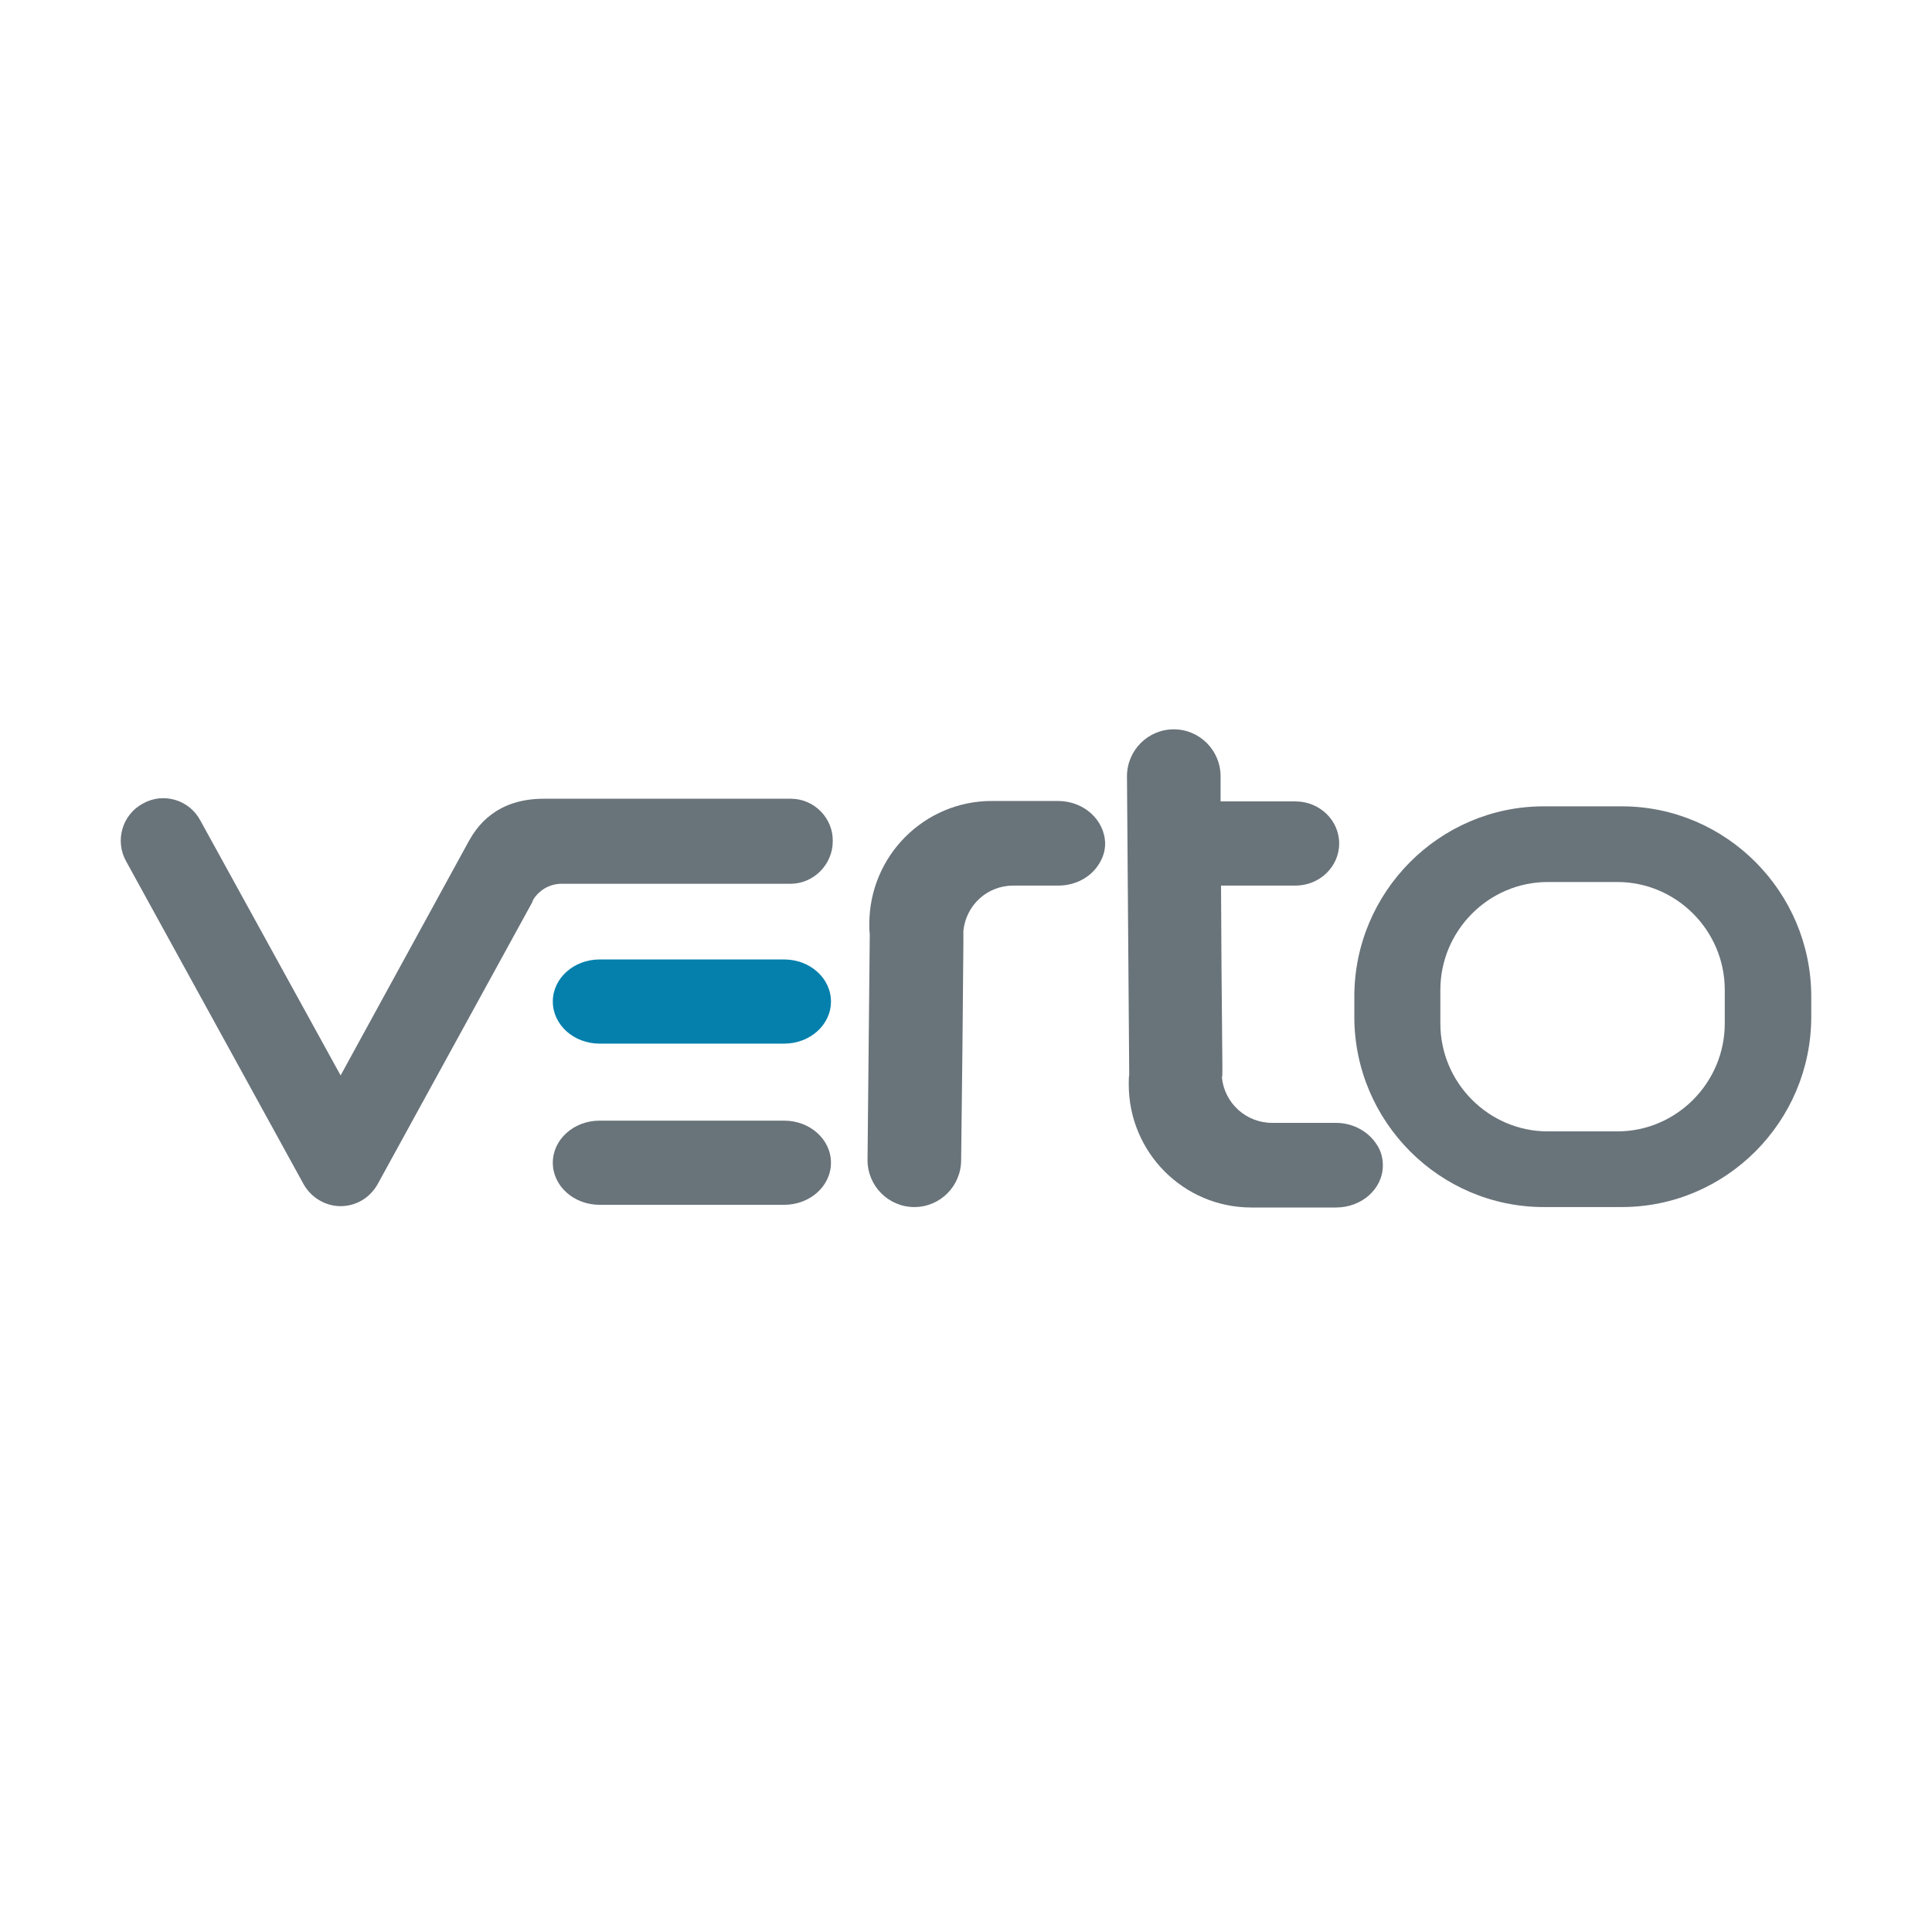
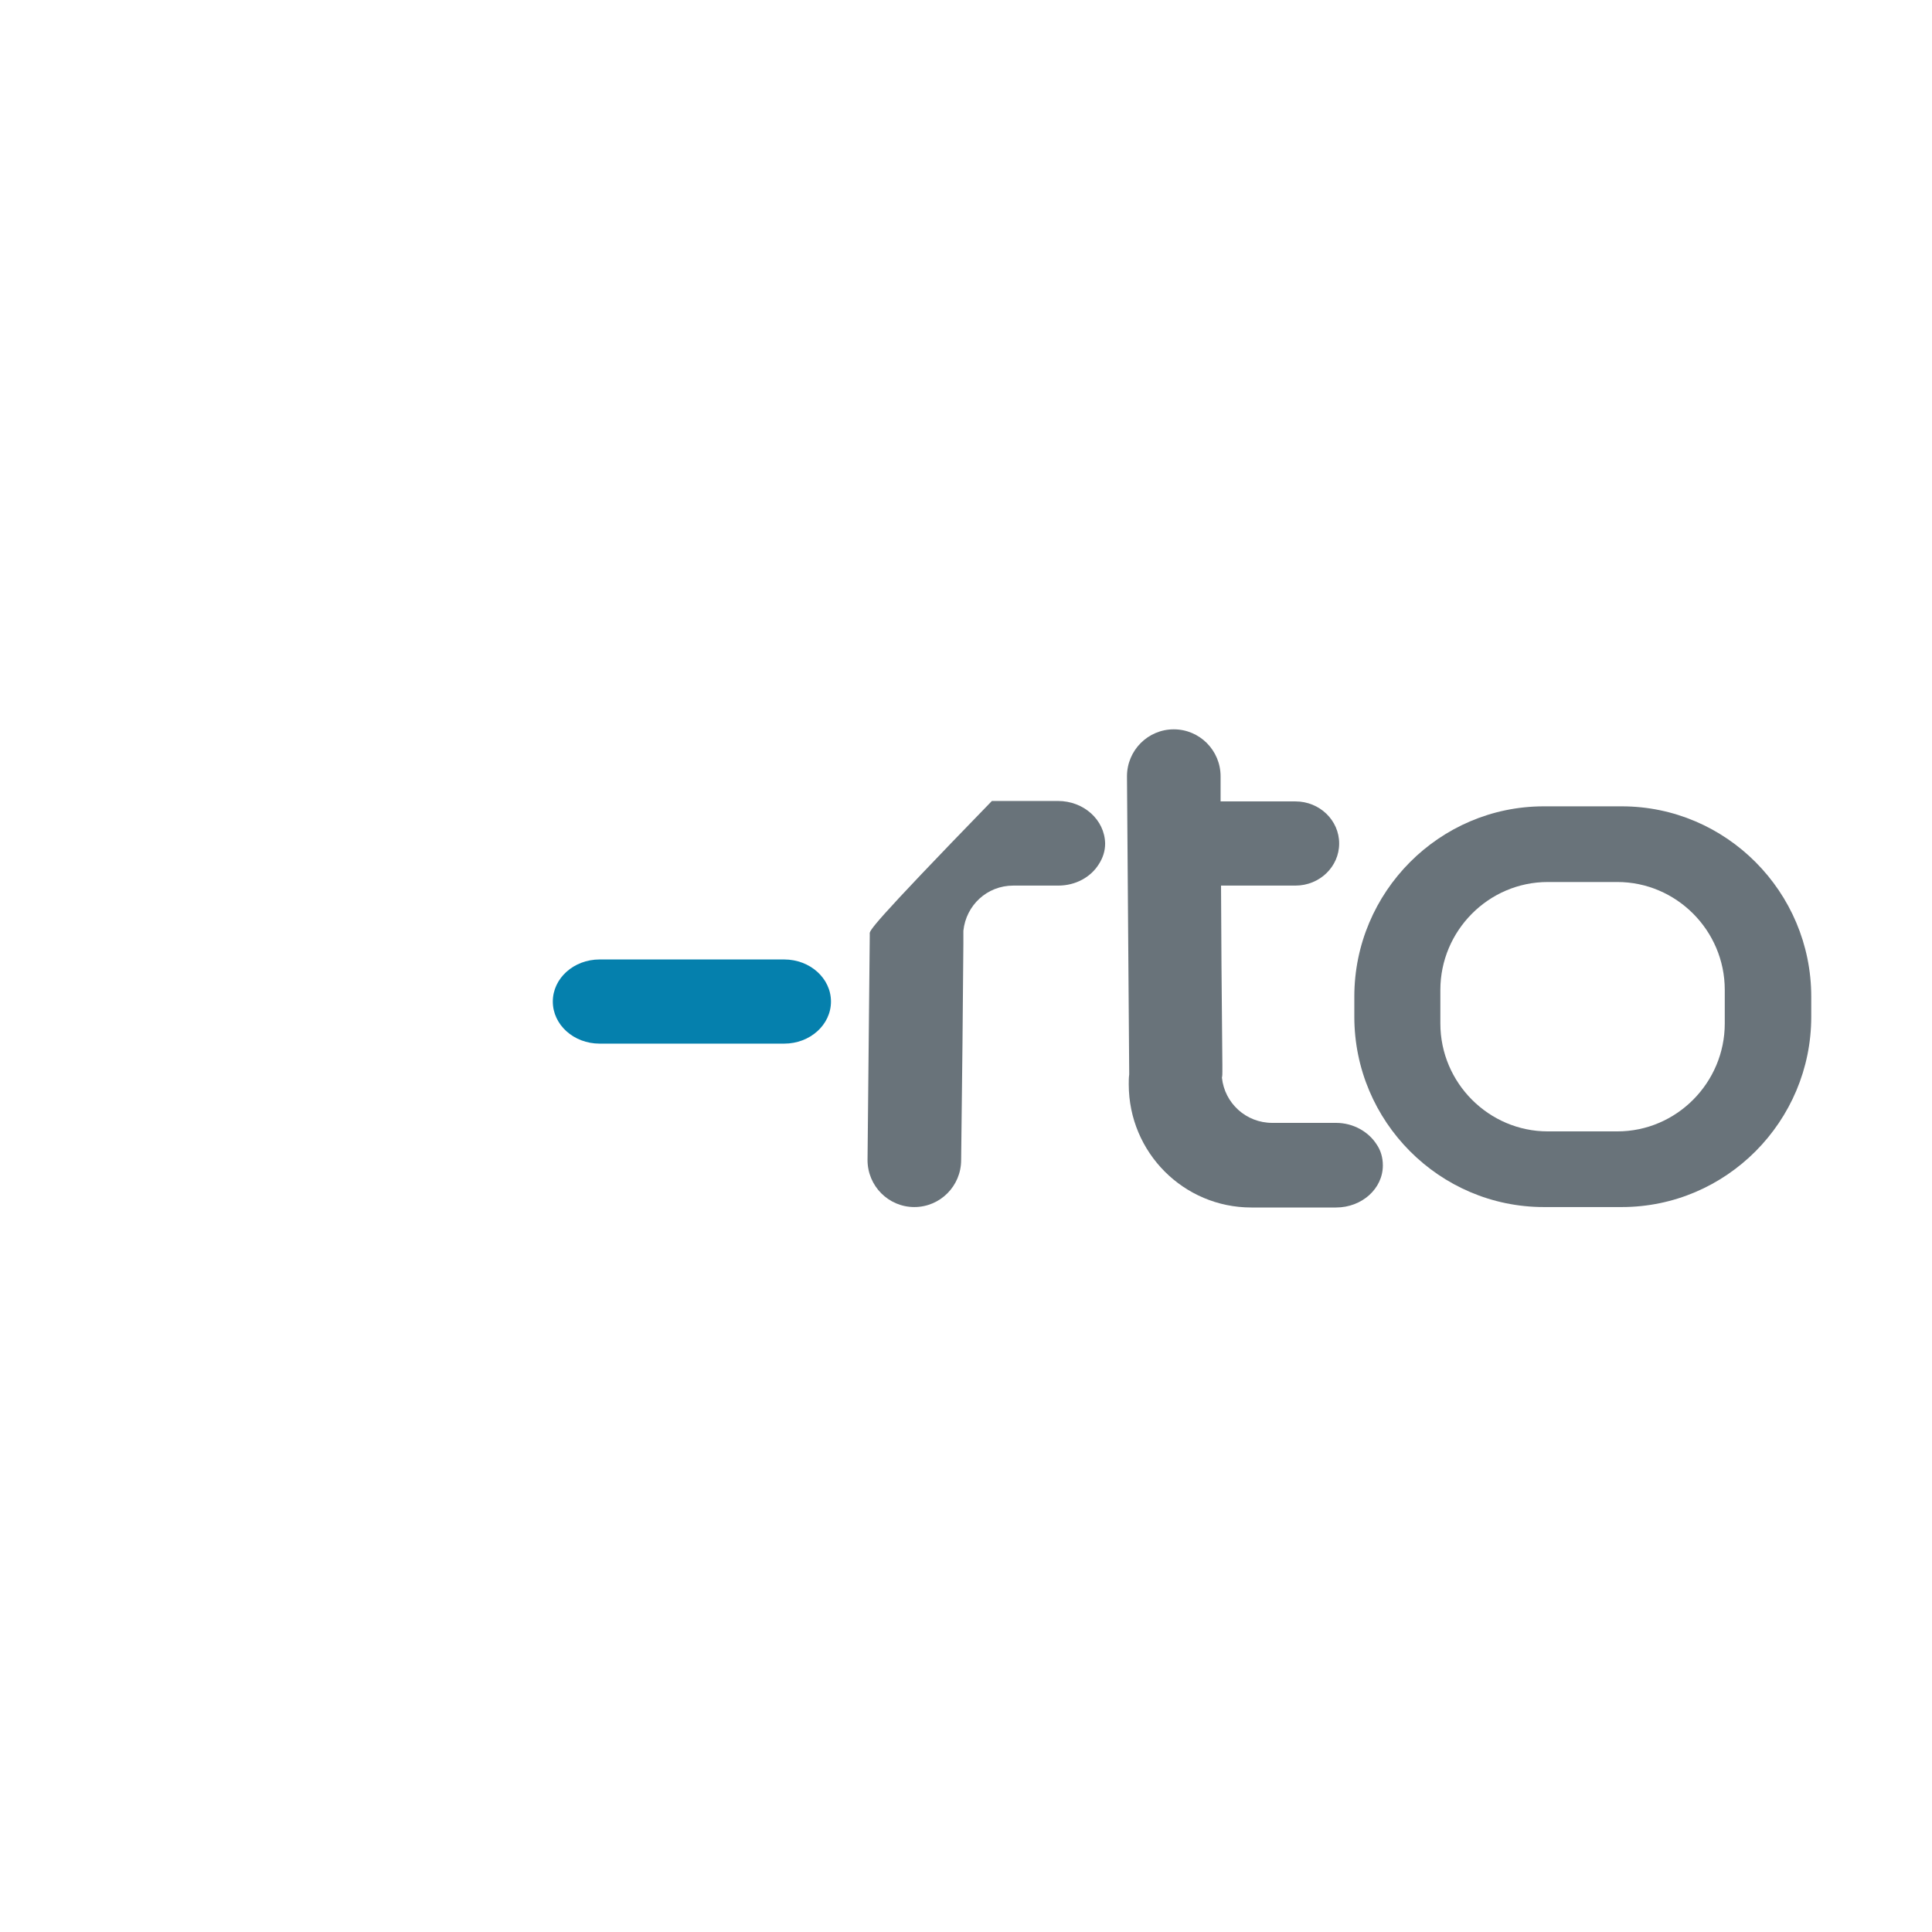
<svg xmlns="http://www.w3.org/2000/svg" width="400px" height="400px" viewBox="0 0 400 400" version="1.1" style="background: #FFFFFF;">
  <title>Verto</title>
  <g id="Verto" stroke="none" stroke-width="1" fill="none" fill-rule="evenodd">
    <rect fill="#FFFFFF" x="0" y="0" width="400" height="400" />
    <g id="verto-logo" transform="translate(25, 151)" fill-rule="nonzero">
-       <path d="M138.738,14.368 L87.607,14.368 C77.547,14.368 73.67,20.301 72.101,23.081 L45.52,71.654 L16.448,18.817 C14.14,14.553 8.787,12.978 4.542,15.388 C0.296,17.705 -1.273,23.081 1.127,27.346 L37.86,94.18 C39.429,96.961 42.382,98.722 45.52,98.722 L45.52,98.722 C48.751,98.722 51.612,96.961 53.181,94.18 L85.207,35.781 C85.207,35.781 85.207,35.781 85.207,35.688 C85.299,35.503 85.392,35.317 85.484,35.132 C86.684,33.278 88.714,32.073 91.022,31.98 L95.913,31.98 L97.667,31.98 L138.646,31.98 C143.445,31.98 147.414,27.994 147.414,23.174 C147.506,18.354 143.537,14.368 138.738,14.368" id="Path" fill="#69737A" />
-       <path d="M147.044,89.73 C147.044,94.551 142.707,98.444 137.354,98.444 L99.144,98.444 C93.791,98.444 89.453,94.551 89.453,89.73 C89.453,84.91 93.791,81.017 99.144,81.017 L137.354,81.017 C142.707,81.017 147.044,84.91 147.044,89.73" id="Path" fill="#69737A" />
      <path d="M147.044,56.36 C147.044,61.18 142.707,65.073 137.354,65.073 L99.144,65.073 C93.791,65.073 89.453,61.18 89.453,56.36 C89.453,51.539 93.791,47.646 99.144,47.646 L137.354,47.646 C142.707,47.646 147.044,51.539 147.044,56.36" id="Path" fill="#0580AD" />
-       <path d="M194.022,14.831 L181.563,14.831 C181.47,14.831 181.378,14.831 181.193,14.831 C180.917,14.831 180.64,14.831 180.363,14.831 C166.334,14.831 154.982,26.233 154.982,40.323 C154.982,40.972 154.982,41.713 155.074,42.362 C155.074,42.548 155.074,42.64 155.074,42.826 L154.613,89.174 C154.613,94.551 158.95,98.907 164.303,98.907 C169.657,98.907 173.994,94.551 173.994,89.174 L174.271,65.166 L174.456,44.402 L174.456,42.919 C174.456,42.548 174.456,42.084 174.456,41.713 C175.01,36.43 179.347,32.351 184.793,32.351 L194.115,32.351 C197.714,32.351 200.852,30.59 202.513,27.902 C203.344,26.604 203.806,25.213 203.806,23.638 C203.713,18.725 199.375,14.831 194.022,14.831" id="Path" fill="#69737A" />
+       <path d="M194.022,14.831 L181.563,14.831 C181.47,14.831 181.378,14.831 181.193,14.831 C180.917,14.831 180.64,14.831 180.363,14.831 C154.982,40.972 154.982,41.713 155.074,42.362 C155.074,42.548 155.074,42.64 155.074,42.826 L154.613,89.174 C154.613,94.551 158.95,98.907 164.303,98.907 C169.657,98.907 173.994,94.551 173.994,89.174 L174.271,65.166 L174.456,44.402 L174.456,42.919 C174.456,42.548 174.456,42.084 174.456,41.713 C175.01,36.43 179.347,32.351 184.793,32.351 L194.115,32.351 C197.714,32.351 200.852,30.59 202.513,27.902 C203.344,26.604 203.806,25.213 203.806,23.638 C203.713,18.725 199.375,14.831 194.022,14.831" id="Path" fill="#69737A" />
      <path d="M260.013,85.93 C258.352,83.334 255.214,81.48 251.614,81.48 L238.416,81.48 C232.971,81.48 228.54,77.402 227.987,72.118 C228.079,71.747 228.079,71.284 228.079,70.913 L228.079,69.43 L227.894,48.666 L227.802,32.351 L243.215,32.351 C248.199,32.351 252.26,28.458 252.26,23.638 C252.26,18.817 248.199,14.924 243.215,14.924 L227.71,14.924 L227.71,9.733 C227.71,4.357 223.372,0 218.019,0 C212.666,0 208.328,4.357 208.328,9.733 L208.789,71.006 C208.789,71.191 208.789,71.284 208.789,71.469 C208.697,72.118 208.697,72.767 208.697,73.508 C208.697,87.598 220.049,99 234.078,99 C234.355,99 234.632,99 234.909,99 C235.001,99 235.093,99 235.278,99 L251.614,99 C256.967,99 261.305,95.107 261.305,90.287 C261.305,88.618 260.844,87.135 260.013,85.93" id="Path" fill="#69737A" />
      <path d="M310.775,15.944 L294.623,15.944 C273.026,15.944 255.398,33.649 255.398,55.34 L255.398,59.511 C255.398,81.202 273.026,98.907 294.623,98.907 L310.775,98.907 C332.372,98.907 350,81.202 350,59.511 L350,55.34 C350,33.649 332.372,15.944 310.775,15.944 M332.095,60.902 C332.095,73.138 322.127,83.242 309.852,83.242 L295.454,83.242 C283.271,83.242 273.211,73.23 273.211,60.902 L273.211,53.949 C273.211,41.713 283.179,31.61 295.454,31.61 L309.852,31.61 C322.035,31.61 332.095,41.621 332.095,53.949 L332.095,60.902 Z" id="Shape" fill="#69737A" />
    </g>
  </g>
</svg>